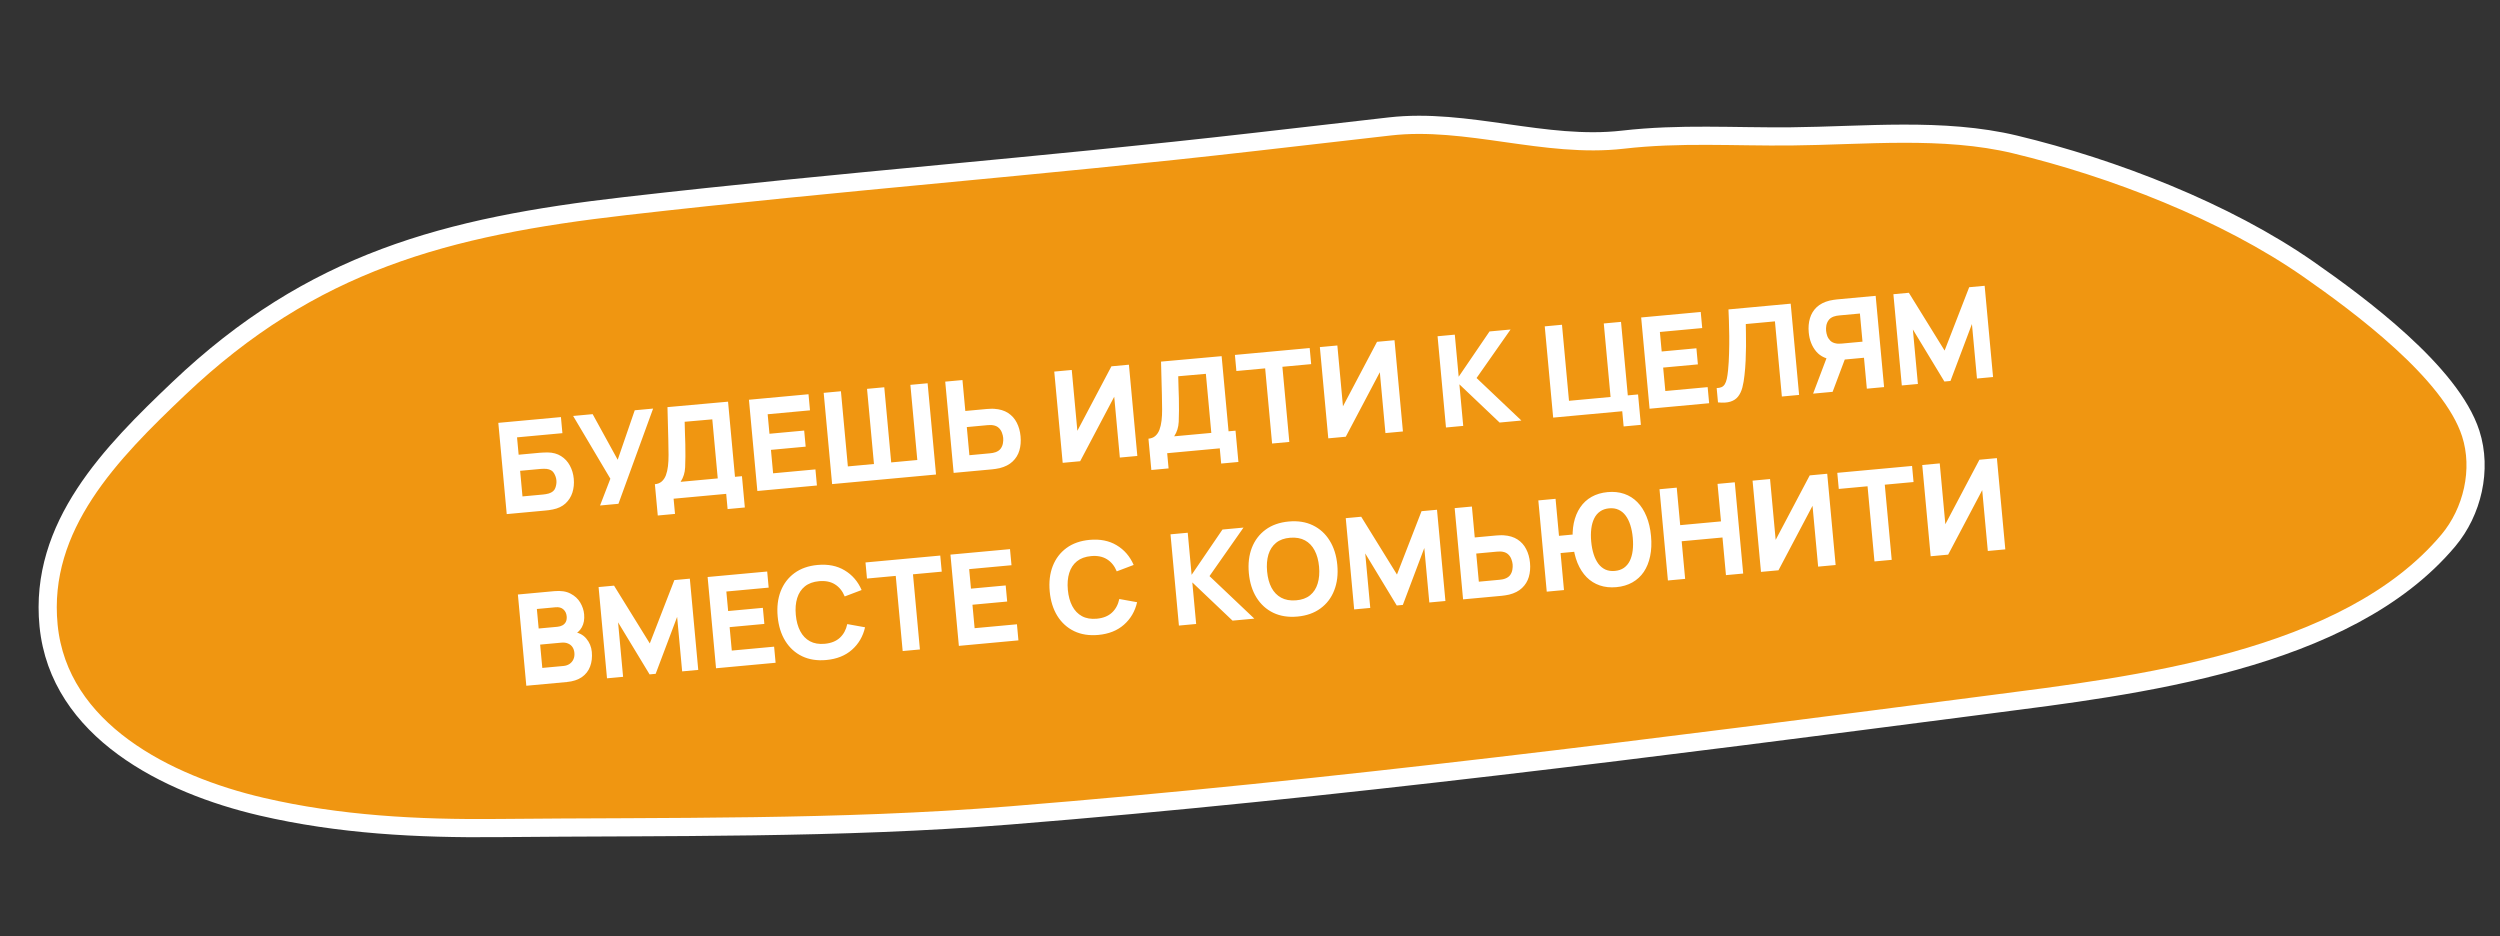
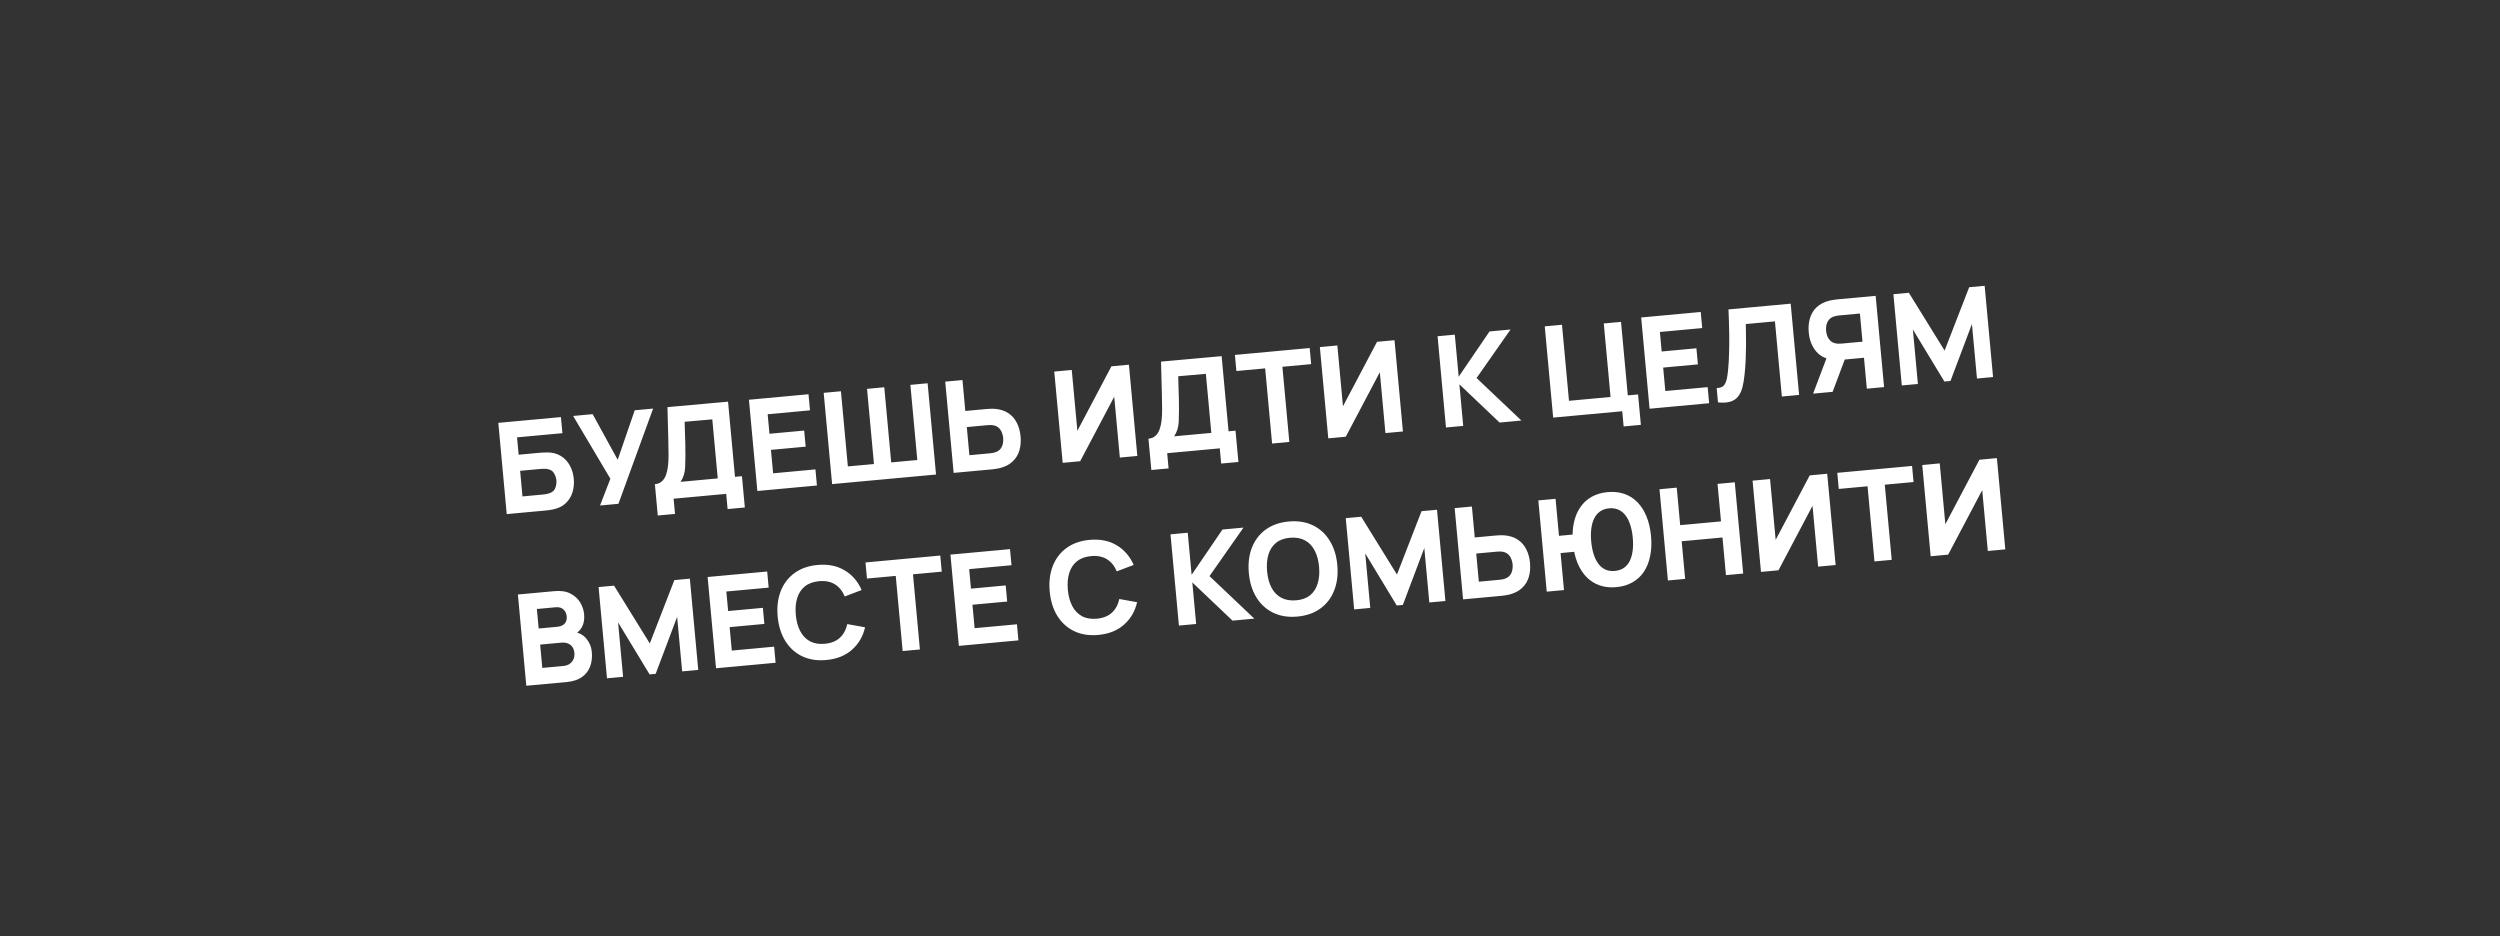
<svg xmlns="http://www.w3.org/2000/svg" width="275" height="103" viewBox="0 0 275 103" fill="none">
  <rect x="0" y="0" width="275" height="103" fill="#333333" stroke="none" />
-   <path d="M68.806 22.667C93.033 19.889 113.889 18.377 138.116 15.6L152.864 13.909C161.365 12.935 169.931 16.348 178.52 15.363C184.817 14.641 190.686 15.062 196.986 15.004C205.031 14.929 213.746 13.99 221.649 15.888C232.416 18.474 244.827 23.267 253.937 29.619C259.534 33.521 269.62 40.98 271.781 47.691C273.057 51.654 271.966 56.295 269.32 59.448C258.123 72.788 234.608 75.449 218.895 77.485L218 77.601C182.521 82.198 146.718 86.837 111.063 89.7C92.288 91.208 73.487 90.902 54.676 91.086C45.963 91.171 37.286 90.717 28.771 88.733C18.337 86.303 6.478 80.348 5.343 68.811C4.264 57.832 12.254 49.784 19.642 42.756C34.321 28.793 49.081 24.928 68.806 22.667Z" fill="#F09611" stroke="white" stroke-width="2" stroke-linecap="round" />
  <path d="M55.74 56.551L54.815 46.514L61.702 45.879L61.865 47.649L56.874 48.109L57.05 50.019L59.392 49.803C59.485 49.795 59.616 49.788 59.784 49.781C59.952 49.77 60.101 49.766 60.233 49.768C60.814 49.775 61.309 49.91 61.718 50.172C62.131 50.43 62.453 50.777 62.686 51.215C62.922 51.648 63.066 52.131 63.115 52.666C63.164 53.2 63.114 53.704 62.966 54.177C62.817 54.645 62.563 55.046 62.205 55.379C61.851 55.706 61.386 55.928 60.811 56.041C60.682 56.067 60.535 56.093 60.368 56.117C60.206 56.137 60.076 56.151 59.978 56.16L55.74 56.551ZM57.473 54.606L59.732 54.398C59.829 54.389 59.936 54.374 60.051 54.354C60.166 54.334 60.272 54.31 60.368 54.283C60.746 54.163 60.985 53.961 61.085 53.675C61.19 53.389 61.23 53.111 61.205 52.842C61.18 52.568 61.09 52.302 60.935 52.044C60.784 51.782 60.512 51.626 60.118 51.578C60.019 51.564 59.91 51.56 59.794 51.566C59.677 51.567 59.569 51.573 59.472 51.582L57.214 51.79L57.473 54.606ZM66.006 55.605L67.141 52.66L63.045 45.755L65.192 45.557L67.947 50.575L69.821 45.13L71.842 44.944L68.028 55.418L66.006 55.605ZM72.355 56.706L72.037 53.263C72.339 53.235 72.588 53.137 72.783 52.969C72.983 52.796 73.138 52.566 73.247 52.28C73.356 51.988 73.433 51.653 73.478 51.274C73.522 50.895 73.543 50.486 73.54 50.045C73.535 49.483 73.526 48.931 73.514 48.389C73.501 47.842 73.486 47.276 73.47 46.691C73.453 46.103 73.437 45.467 73.421 44.784L80.085 44.184L80.848 52.45L81.615 52.38L81.932 55.823L80.036 55.998L79.882 54.325L74.096 54.858L74.251 56.531L72.355 56.706ZM74.867 53.002L78.952 52.625L78.353 46.129L75.312 46.395C75.322 46.858 75.333 47.284 75.346 47.671C75.363 48.059 75.376 48.451 75.384 48.849C75.393 49.246 75.396 49.691 75.395 50.184C75.393 50.676 75.384 51.082 75.366 51.402C75.349 51.718 75.302 51.996 75.225 52.238C75.154 52.479 75.035 52.733 74.867 53.002ZM83.309 54.009L82.383 43.972L88.936 43.367L89.099 45.138L84.443 45.567L84.641 47.714L88.46 47.362L88.624 49.132L84.804 49.485L85.042 52.064L89.698 51.634L89.861 53.405L83.309 54.009ZM91.532 53.251L90.606 43.213L92.502 43.038L93.265 51.305L96.136 51.041L95.374 42.774L97.27 42.599L98.032 50.866L100.904 50.601L100.142 42.334L102.038 42.159L102.963 52.197L91.532 53.251ZM104.901 52.018L103.975 41.98L105.871 41.806L106.185 45.207L108.527 44.991C108.62 44.983 108.75 44.975 108.918 44.969C109.086 44.958 109.236 44.959 109.368 44.97C109.972 45.008 110.478 45.16 110.887 45.427C111.3 45.694 111.619 46.049 111.843 46.492C112.07 46.93 112.21 47.431 112.262 47.993C112.314 48.555 112.271 49.075 112.132 49.551C111.993 50.024 111.744 50.428 111.386 50.766C111.033 51.103 110.561 51.346 109.97 51.494C109.842 51.525 109.694 51.552 109.528 51.577C109.366 51.601 109.236 51.618 109.139 51.627L104.901 52.018ZM106.633 50.073L108.892 49.864C108.989 49.855 109.096 49.841 109.211 49.821C109.326 49.801 109.432 49.772 109.527 49.736C109.776 49.642 109.963 49.508 110.087 49.332C110.211 49.152 110.289 48.96 110.322 48.755C110.359 48.546 110.369 48.35 110.352 48.169C110.336 47.988 110.29 47.8 110.216 47.605C110.146 47.405 110.034 47.231 109.879 47.081C109.725 46.926 109.516 46.826 109.254 46.78C109.154 46.761 109.045 46.752 108.928 46.754C108.811 46.755 108.704 46.76 108.606 46.769L106.348 46.978L106.633 50.073ZM125.106 50.155L123.182 50.332L122.565 43.64L118.819 50.734L116.895 50.912L115.969 40.874L117.893 40.697L118.51 47.389L122.257 40.295L124.181 40.117L125.106 50.155ZM126.648 51.7L126.33 48.256C126.632 48.228 126.881 48.13 127.076 47.962C127.276 47.789 127.431 47.559 127.54 47.273C127.649 46.982 127.726 46.647 127.771 46.267C127.815 45.889 127.836 45.479 127.833 45.039C127.828 44.477 127.819 43.925 127.807 43.382C127.794 42.835 127.779 42.269 127.763 41.685C127.746 41.096 127.73 40.46 127.714 39.777L134.379 39.177L135.141 47.444L135.908 47.373L136.225 50.816L134.329 50.991L134.175 49.318L128.39 49.852L128.544 51.525L126.648 51.7ZM129.16 47.995L133.245 47.619L132.646 41.122L129.605 41.388C129.615 41.852 129.626 42.277 129.639 42.665C129.656 43.052 129.669 43.445 129.677 43.842C129.686 44.24 129.689 44.685 129.688 45.177C129.686 45.669 129.677 46.075 129.66 46.396C129.642 46.711 129.595 46.99 129.519 47.231C129.447 47.472 129.328 47.727 129.16 47.995ZM139.93 48.788L139.168 40.521L136.003 40.812L135.84 39.042L144.065 38.283L144.228 40.054L141.064 40.346L141.826 48.613L139.93 48.788ZM154.322 47.461L152.398 47.638L151.781 40.946L148.035 48.04L146.111 48.218L145.185 38.18L147.109 38.003L147.726 44.694L151.473 37.6L153.396 37.423L154.322 47.461ZM159.058 47.024L158.132 36.986L160.028 36.812L160.455 41.44L163.848 36.459L166.162 36.246L162.422 41.582L167.353 46.259L164.955 46.48L160.532 42.276L160.954 46.849L159.058 47.024ZM178.6 46.909L178.446 45.236L170.848 45.937L169.922 35.899L171.818 35.724L172.589 44.089L177.162 43.667L176.416 35.581L178.312 35.407L179.058 43.492L180.187 43.388L180.496 46.734L178.6 46.909ZM181.453 44.959L180.528 34.921L187.08 34.317L187.243 36.087L182.587 36.517L182.785 38.664L186.605 38.311L186.768 40.082L182.948 40.434L183.186 43.013L187.842 42.584L188.005 44.354L181.453 44.959ZM188.979 44.264L188.834 42.689C189.049 42.684 189.228 42.648 189.372 42.583C189.516 42.519 189.633 42.414 189.723 42.27C189.817 42.12 189.892 41.921 189.949 41.672C190.005 41.419 190.051 41.105 190.087 40.732C190.145 40.141 190.182 39.521 190.197 38.873C190.217 38.22 190.223 37.582 190.217 36.959C190.212 36.336 190.199 35.77 190.18 35.261C190.161 34.748 190.145 34.339 190.131 34.036L196.976 33.404L197.901 43.442L196.005 43.617L195.243 35.35L192.037 35.645C192.042 35.907 192.048 36.249 192.054 36.67C192.064 37.091 192.068 37.557 192.063 38.068C192.059 38.579 192.044 39.11 192.02 39.661C191.996 40.211 191.954 40.747 191.894 41.268C191.842 41.774 191.765 42.227 191.661 42.625C191.557 43.019 191.4 43.35 191.19 43.618C190.985 43.88 190.704 44.068 190.349 44.18C189.994 44.293 189.537 44.321 188.979 44.264ZM207.248 42.58L205.352 42.755L205.038 39.353L202.696 39.569L201.855 39.59C200.95 39.533 200.261 39.227 199.788 38.67C199.314 38.109 199.039 37.408 198.961 36.567C198.909 36.005 198.953 35.488 199.092 35.016C199.231 34.539 199.477 34.132 199.83 33.795C200.188 33.457 200.662 33.214 201.253 33.066C201.381 33.031 201.526 33.004 201.688 32.984C201.855 32.959 201.987 32.942 202.084 32.933L206.323 32.542L207.248 42.58ZM201.588 43.102L199.441 43.3L201.205 38.638L203.191 38.835L201.588 43.102ZM204.875 37.583L204.59 34.488L202.331 34.696C202.234 34.705 202.127 34.719 202.012 34.739C201.897 34.76 201.792 34.788 201.697 34.825C201.447 34.918 201.261 35.055 201.137 35.235C201.012 35.41 200.932 35.603 200.895 35.813C200.862 36.017 200.854 36.21 200.871 36.391C200.888 36.572 200.931 36.763 201.001 36.963C201.075 37.157 201.19 37.332 201.344 37.486C201.499 37.636 201.707 37.734 201.969 37.78C202.069 37.799 202.178 37.808 202.295 37.806C202.412 37.805 202.519 37.8 202.617 37.791L204.875 37.583ZM209.199 42.4L208.273 32.363L209.974 32.206L213.906 38.563L216.61 31.594L218.311 31.437L219.236 41.474L217.466 41.638L216.913 35.643L214.552 41.906L213.883 41.968L210.416 36.242L210.969 42.237L209.199 42.4ZM57.894 75.433L56.968 65.396L60.983 65.026C61.699 64.96 62.29 65.05 62.758 65.298C63.226 65.54 63.582 65.868 63.826 66.282C64.071 66.695 64.213 67.123 64.254 67.564C64.306 68.126 64.221 68.605 64 69C63.783 69.395 63.46 69.676 63.03 69.842L62.998 69.493C63.637 69.566 64.133 69.813 64.486 70.235C64.844 70.657 65.048 71.146 65.1 71.704C65.155 72.303 65.092 72.841 64.911 73.317C64.734 73.793 64.433 74.181 64.006 74.483C63.579 74.78 63.024 74.96 62.341 75.023L57.894 75.433ZM59.653 73.471L61.981 73.257C62.237 73.233 62.459 73.159 62.649 73.033C62.839 72.903 62.98 72.736 63.074 72.53C63.172 72.32 63.208 72.08 63.183 71.81C63.161 71.573 63.093 71.366 62.978 71.189C62.864 71.013 62.701 70.88 62.492 70.791C62.286 70.698 62.037 70.665 61.744 70.692L59.416 70.906L59.653 73.471ZM59.253 69.136L61.316 68.946C61.53 68.926 61.717 68.871 61.878 68.781C62.038 68.692 62.16 68.566 62.243 68.403C62.326 68.236 62.357 68.029 62.334 67.783C62.306 67.477 62.187 67.227 61.977 67.036C61.767 66.844 61.481 66.765 61.118 66.799L59.055 66.989L59.253 69.136ZM66.77 74.615L65.844 64.577L67.545 64.421L71.478 70.778L74.181 63.809L75.882 63.652L76.807 73.689L75.037 73.852L74.484 67.858L72.123 74.121L71.454 74.183L67.988 68.457L68.54 74.451L66.77 74.615ZM78.764 73.509L77.838 63.471L84.391 62.867L84.554 64.638L79.898 65.067L80.096 67.214L83.915 66.862L84.079 68.632L80.259 68.984L80.497 71.563L85.153 71.134L85.316 72.904L78.764 73.509ZM90.892 72.601C89.888 72.694 89.001 72.555 88.231 72.186C87.466 71.816 86.85 71.256 86.383 70.507C85.92 69.758 85.641 68.863 85.544 67.822C85.448 66.781 85.559 65.85 85.877 65.029C86.2 64.207 86.704 63.544 87.388 63.041C88.078 62.536 88.924 62.238 89.928 62.146C91.08 62.039 92.073 62.236 92.906 62.736C93.745 63.235 94.369 63.957 94.779 64.904L92.918 65.61C92.676 65.018 92.319 64.575 91.847 64.281C91.374 63.983 90.789 63.866 90.092 63.93C89.456 63.989 88.937 64.18 88.535 64.502C88.138 64.825 87.857 65.254 87.691 65.789C87.525 66.325 87.474 66.941 87.538 67.638C87.602 68.335 87.765 68.932 88.026 69.428C88.288 69.924 88.643 70.294 89.092 70.539C89.546 70.783 90.091 70.876 90.727 70.817C91.424 70.752 91.978 70.53 92.388 70.15C92.798 69.77 93.069 69.27 93.199 68.649L95.157 69.002C94.927 70.008 94.445 70.832 93.713 71.477C92.985 72.12 92.044 72.495 90.892 72.601ZM99.294 71.615L98.532 63.349L95.367 63.64L95.204 61.87L103.429 61.111L103.592 62.882L100.428 63.174L101.19 71.441L99.294 71.615ZM105.475 71.046L104.549 61.008L111.101 60.404L111.265 62.174L106.609 62.604L106.806 64.751L110.626 64.398L110.79 66.169L106.97 66.521L107.208 69.1L111.864 68.671L112.027 70.441L105.475 71.046ZM120.816 69.842C119.812 69.934 118.925 69.796 118.155 69.426C117.39 69.056 116.774 68.497 116.306 67.748C115.844 66.999 115.564 66.103 115.468 65.063C115.372 64.022 115.483 63.091 115.801 62.269C116.124 61.447 116.627 60.785 117.312 60.281C118.001 59.777 118.848 59.479 119.852 59.386C121.004 59.28 121.997 59.477 122.83 59.976C123.668 60.475 124.293 61.198 124.703 62.144L122.842 62.85C122.6 62.258 122.243 61.816 121.771 61.522C121.298 61.223 120.713 61.106 120.016 61.171C119.379 61.229 118.86 61.42 118.459 61.743C118.062 62.065 117.781 62.494 117.615 63.03C117.449 63.566 117.398 64.182 117.462 64.879C117.526 65.576 117.689 66.172 117.95 66.668C118.212 67.165 118.567 67.535 119.016 67.779C119.469 68.023 120.015 68.116 120.651 68.057C121.348 67.993 121.902 67.771 122.312 67.391C122.722 67.011 122.992 66.51 123.123 65.889L125.081 66.243C124.851 67.248 124.369 68.073 123.636 68.717C122.908 69.361 121.968 69.736 120.816 69.842ZM129.681 68.813L128.755 58.776L130.651 58.601L131.078 63.23L134.471 58.249L136.785 58.035L133.045 63.371L137.976 68.049L135.578 68.27L131.155 64.066L131.577 68.638L129.681 68.813ZM142.721 67.822C141.717 67.914 140.83 67.776 140.06 67.406C139.295 67.036 138.679 66.477 138.212 65.728C137.749 64.979 137.469 64.084 137.373 63.043C137.277 62.002 137.388 61.071 137.706 60.249C138.029 59.428 138.532 58.765 139.217 58.261C139.906 57.757 140.753 57.459 141.757 57.366C142.76 57.274 143.645 57.412 144.41 57.782C145.18 58.152 145.796 58.711 146.259 59.461C146.726 60.209 147.008 61.104 147.104 62.145C147.2 63.186 147.087 64.118 146.764 64.939C146.446 65.761 145.943 66.423 145.253 66.927C144.569 67.431 143.725 67.729 142.721 67.822ZM142.556 66.037C143.194 65.988 143.711 65.802 144.108 65.48C144.504 65.157 144.783 64.726 144.944 64.186C145.11 63.646 145.161 63.028 145.097 62.33C145.032 61.633 144.87 61.039 144.609 60.548C144.353 60.056 144 59.688 143.551 59.443C143.102 59.199 142.559 59.101 141.921 59.151C141.284 59.2 140.767 59.386 140.37 59.708C139.973 60.031 139.692 60.462 139.526 61.002C139.365 61.542 139.317 62.16 139.381 62.858C139.445 63.554 139.605 64.149 139.862 64.641C140.123 65.132 140.478 65.5 140.927 65.745C141.376 65.989 141.919 66.087 142.556 66.037ZM148.958 67.036L148.033 56.998L149.734 56.841L153.666 63.199L156.369 56.23L158.07 56.073L158.996 66.11L157.225 66.273L156.673 60.279L154.312 66.542L153.643 66.604L150.176 60.878L150.729 66.872L148.958 67.036ZM160.938 65.931L160.013 55.894L161.909 55.719L162.222 59.12L164.565 58.904C164.658 58.896 164.788 58.888 164.956 58.882C165.124 58.871 165.274 58.872 165.406 58.883C166.01 58.921 166.516 59.074 166.925 59.34C167.338 59.607 167.657 59.962 167.88 60.405C168.108 60.843 168.248 61.344 168.3 61.906C168.352 62.468 168.308 62.988 168.17 63.465C168.03 63.937 167.782 64.341 167.424 64.679C167.071 65.016 166.599 65.259 166.008 65.407C165.879 65.438 165.732 65.466 165.566 65.49C165.404 65.514 165.274 65.531 165.176 65.54L160.938 65.931ZM162.671 63.986L164.93 63.777C165.027 63.768 165.134 63.754 165.249 63.734C165.364 63.714 165.469 63.685 165.564 63.648C165.814 63.555 166 63.421 166.125 63.245C166.249 63.065 166.327 62.873 166.36 62.668C166.397 62.459 166.407 62.263 166.39 62.082C166.373 61.901 166.328 61.713 166.254 61.518C166.184 61.319 166.072 61.144 165.917 60.994C165.762 60.84 165.554 60.739 165.292 60.693C165.192 60.674 165.083 60.665 164.966 60.667C164.849 60.668 164.742 60.673 164.644 60.682L162.386 60.891L162.671 63.986ZM170.142 65.082L169.216 55.045L171.112 54.87L171.488 58.941L173.161 58.786L173.335 60.682L171.663 60.837L172.038 64.907L170.142 65.082ZM177.801 64.587C177.136 64.648 176.528 64.585 175.977 64.397C175.425 64.208 174.943 63.906 174.529 63.49C174.115 63.069 173.779 62.544 173.52 61.917C173.265 61.289 173.1 60.568 173.025 59.755C172.95 58.937 172.98 58.199 173.116 57.539C173.256 56.875 173.491 56.3 173.822 55.815C174.151 55.325 174.57 54.938 175.078 54.652C175.586 54.366 176.172 54.193 176.837 54.131C177.501 54.07 178.109 54.133 178.661 54.322C179.212 54.51 179.695 54.814 180.109 55.235C180.522 55.652 180.856 56.174 181.111 56.802C181.37 57.425 181.537 58.145 181.613 58.963C181.687 59.776 181.655 60.515 181.515 61.179C181.379 61.843 181.146 62.42 180.817 62.91C180.486 63.395 180.067 63.78 179.559 64.066C179.052 64.352 178.465 64.526 177.801 64.587ZM177.636 62.802C178.027 62.766 178.358 62.654 178.631 62.465C178.904 62.271 179.119 62.014 179.278 61.695C179.435 61.371 179.541 60.994 179.595 60.562C179.649 60.131 179.652 59.659 179.605 59.148C179.558 58.637 179.468 58.174 179.336 57.76C179.204 57.346 179.032 56.996 178.818 56.711C178.604 56.422 178.345 56.209 178.042 56.073C177.738 55.932 177.392 55.88 177.001 55.916C176.611 55.952 176.279 56.067 176.007 56.26C175.734 56.45 175.518 56.706 175.361 57.03C175.203 57.349 175.097 57.724 175.043 58.156C174.989 58.587 174.985 59.059 175.032 59.57C175.08 60.081 175.169 60.544 175.301 60.958C175.433 61.372 175.606 61.724 175.82 62.014C176.034 62.299 176.293 62.512 176.596 62.652C176.899 62.788 177.246 62.838 177.636 62.802ZM183.47 63.853L182.545 53.816L184.441 53.641L184.821 57.767L189.31 57.353L188.929 53.227L190.825 53.052L191.751 63.09L189.855 63.264L189.473 59.124L184.984 59.538L185.366 63.678L183.47 63.853ZM201.919 62.152L199.995 62.329L199.378 55.638L195.632 62.732L193.708 62.909L192.782 52.872L194.706 52.694L195.323 59.386L199.07 52.292L200.994 52.114L201.919 62.152ZM206.192 61.758L205.43 53.491L202.265 53.783L202.102 52.012L210.327 51.254L210.49 53.024L207.326 53.316L208.088 61.583L206.192 61.758ZM220.584 60.431L218.66 60.608L218.043 53.916L214.297 61.011L212.373 61.188L211.447 51.151L213.371 50.973L213.988 57.665L217.735 50.571L219.658 50.393L220.584 60.431Z" fill="white" />
</svg>